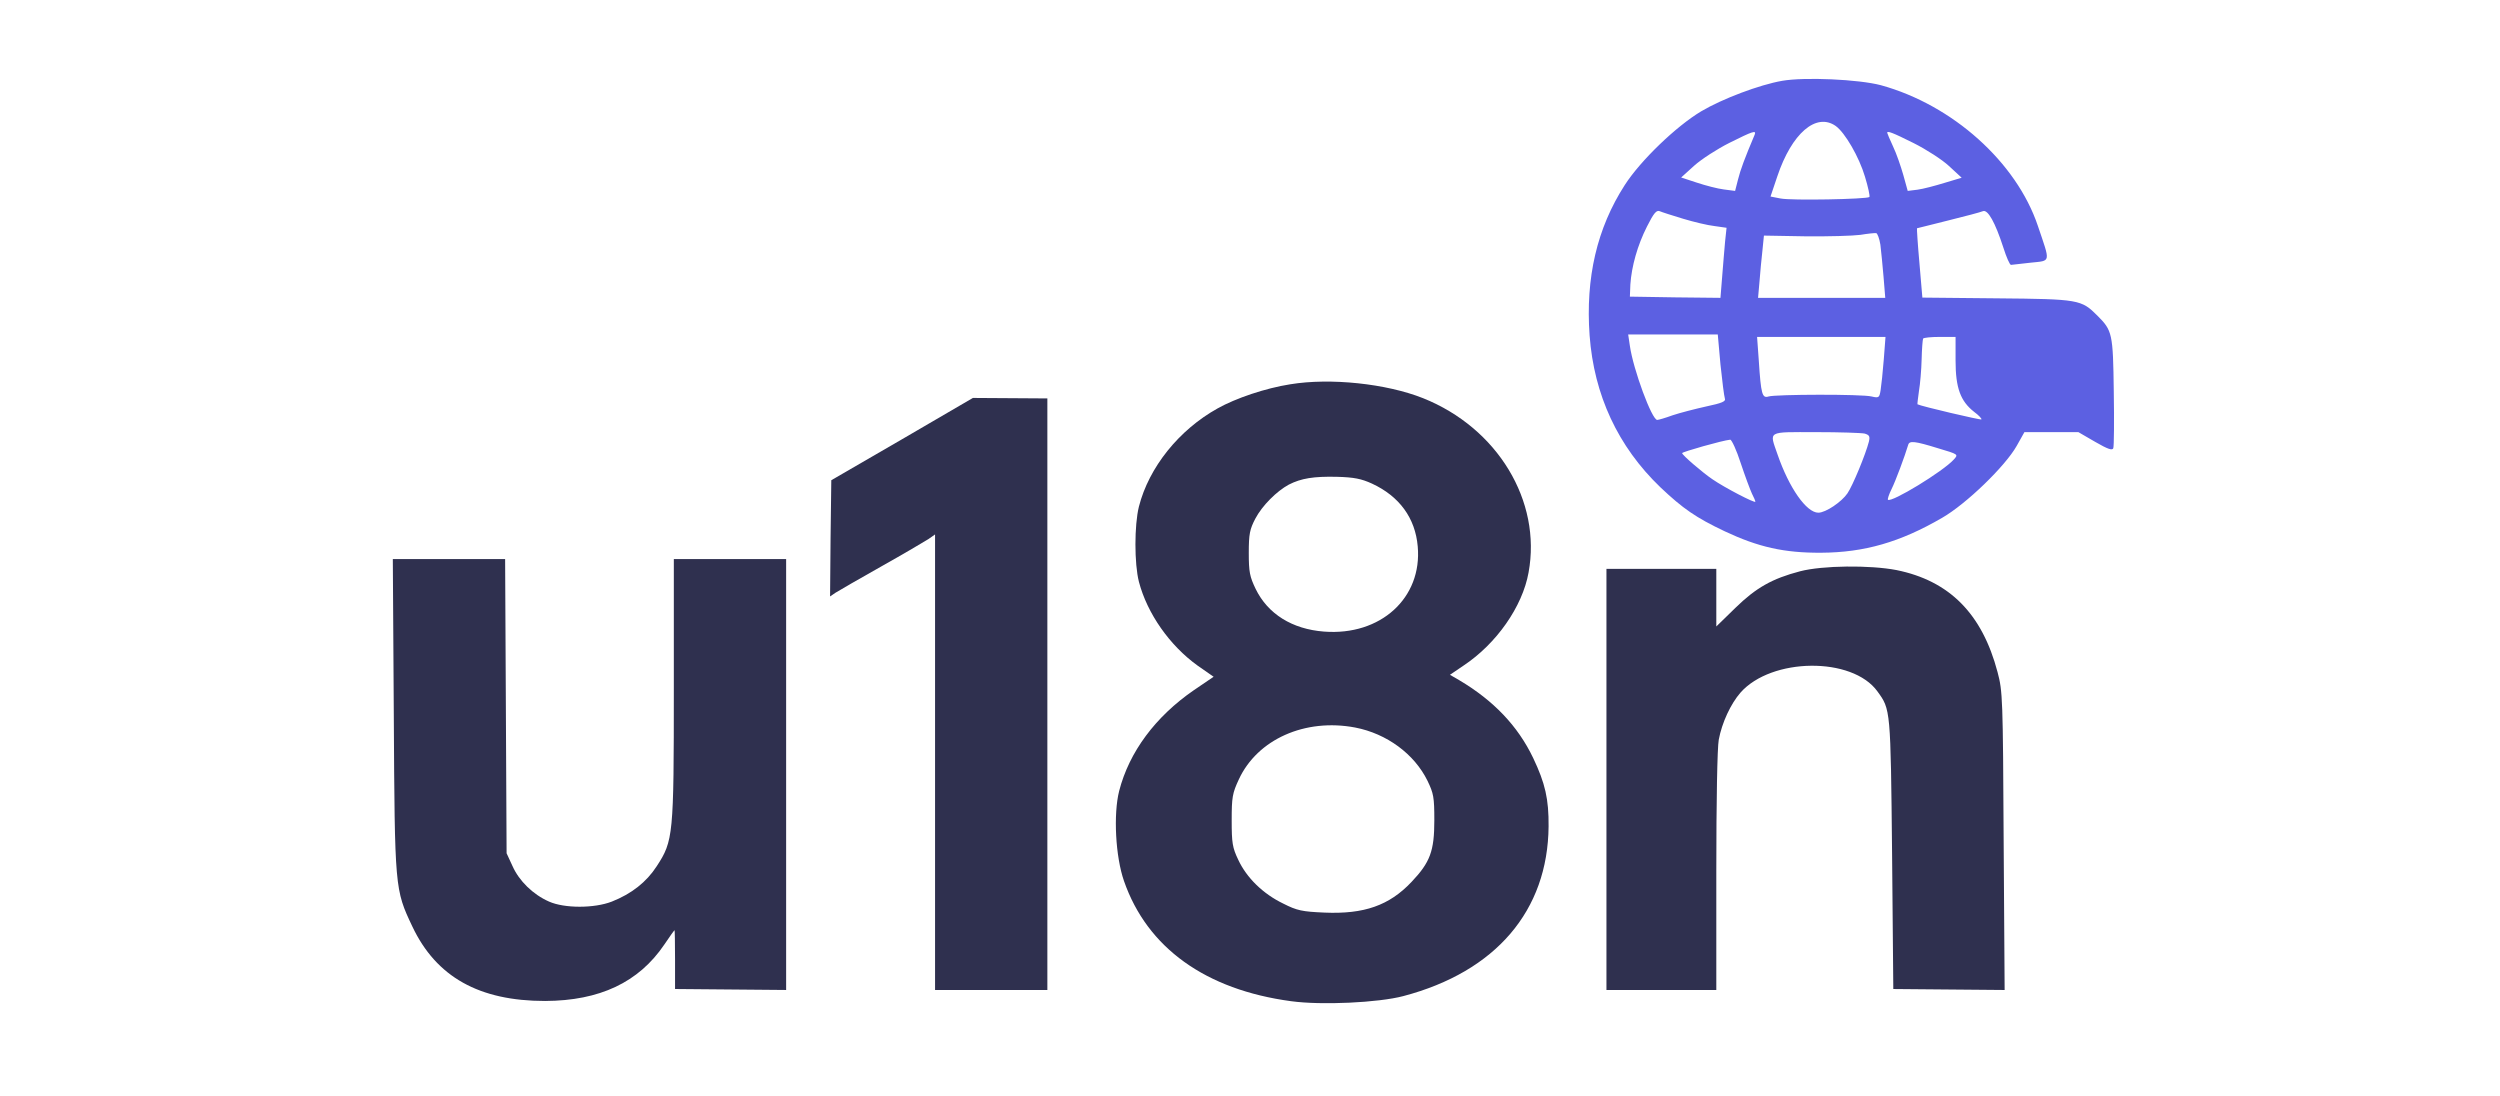
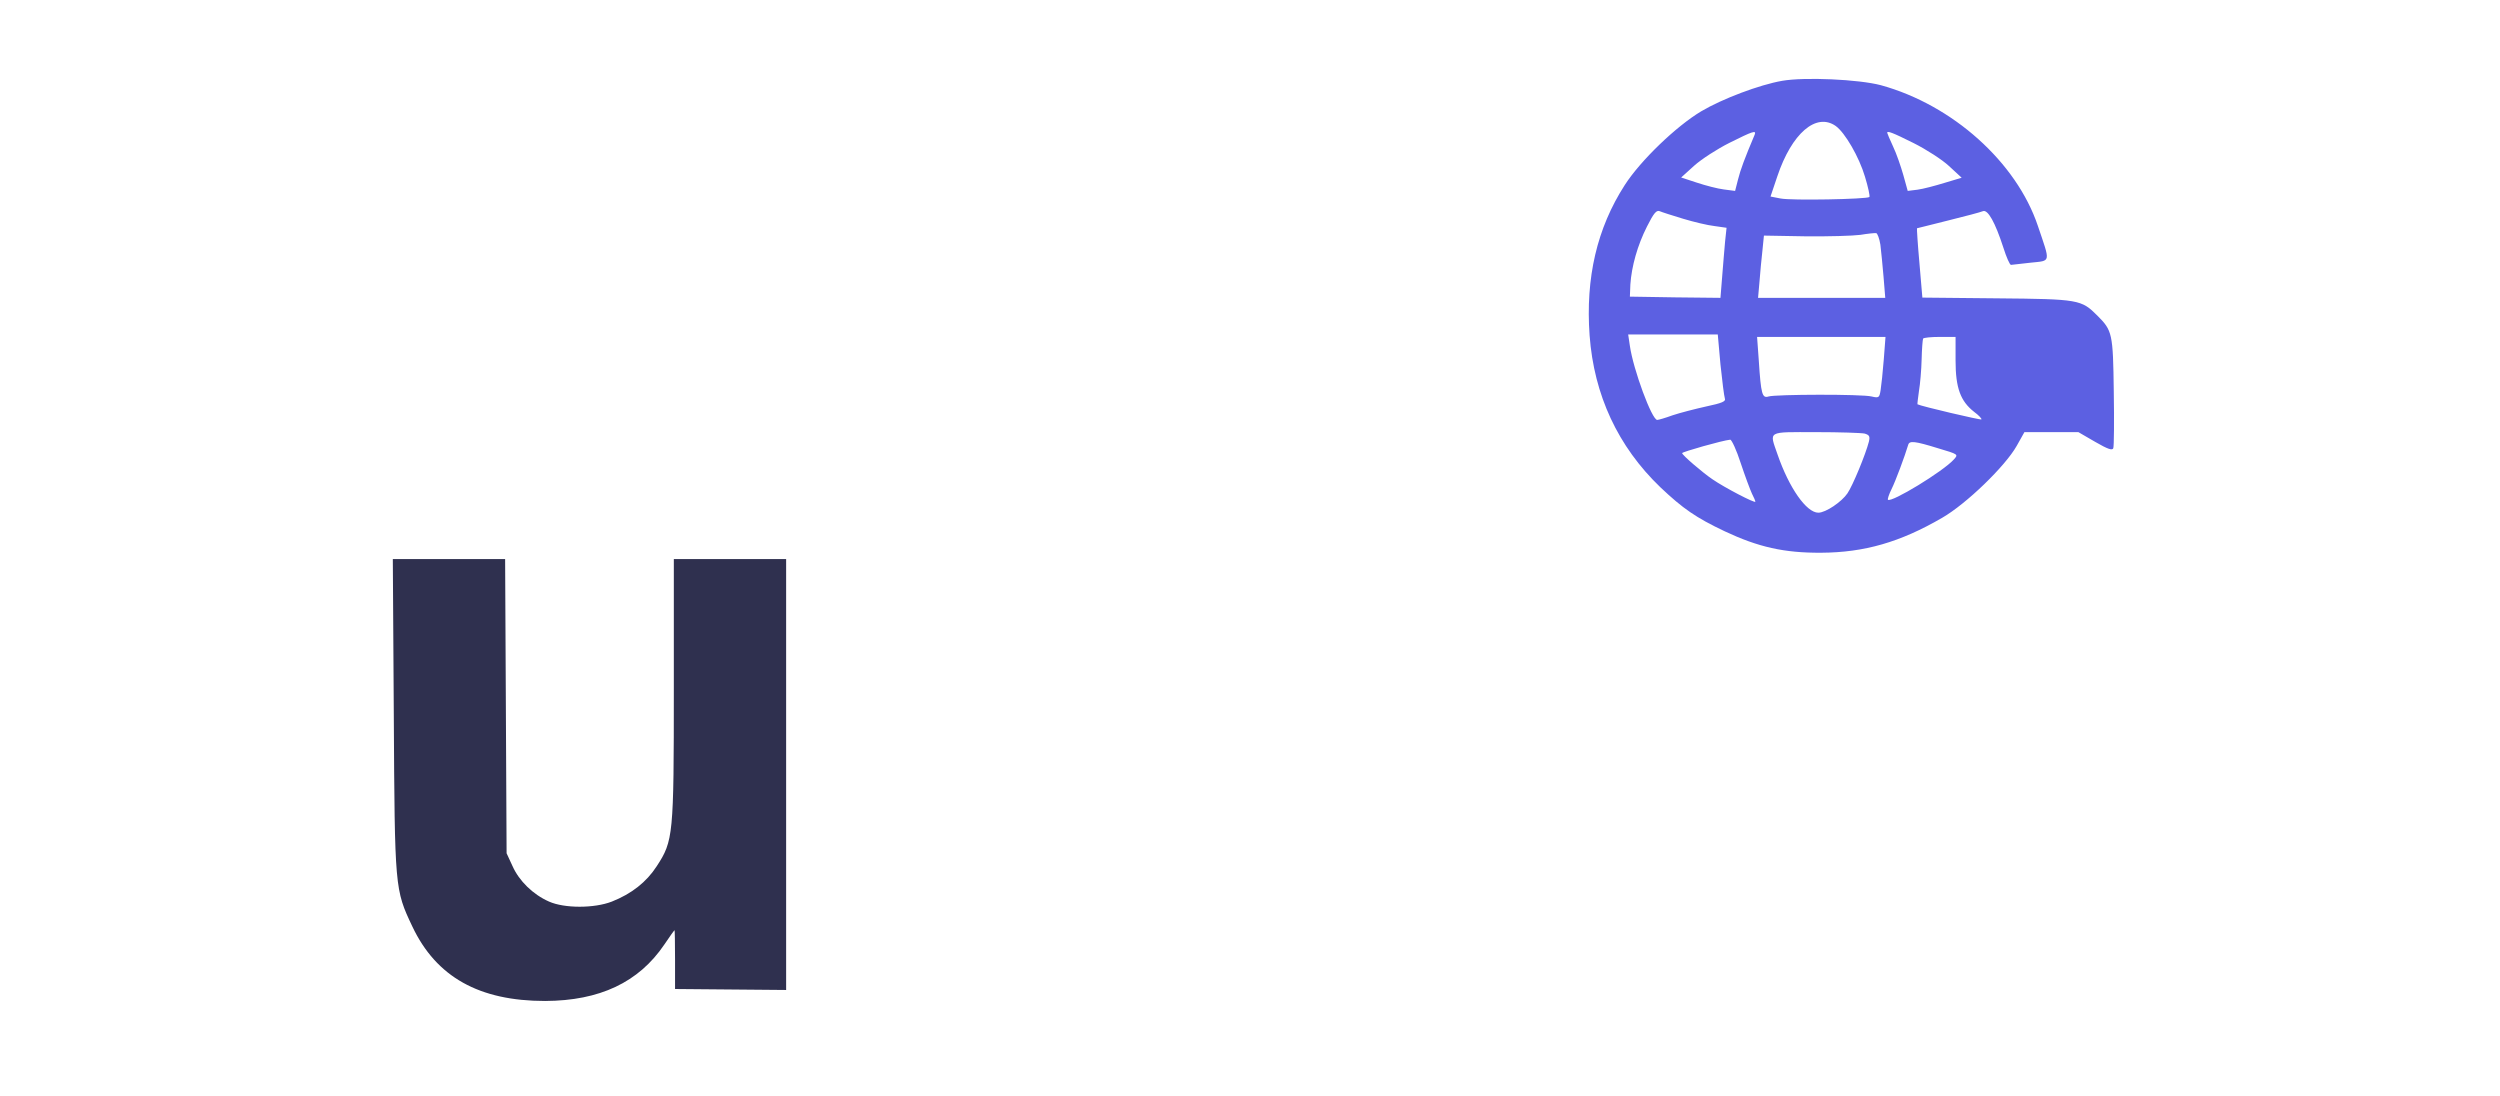
<svg xmlns="http://www.w3.org/2000/svg" height="449pt" preserveAspectRatio="xMidYMid meet" viewBox="0 0 1024 449" width="1024pt">
  <g transform="matrix(.1 0 0 -.1 0 449)">
    <path fill="#5c60e2" id="O" d="m7300 4159c-93-16-246-74-332-125-102-61-248-201-313-302-114-177-161-380-144-616 18-244 116-455 290-622 92-87 145-124 263-180 138-65 244-89 396-88 176 1 323 43 495 143 99 57 258 211 305 294l32 57h110 111l69-40c52-30 70-36 74-26 3 8 4 112 2 233-3 238-6 249-67 310-66 66-75 68-412 71l-305 3-12 141c-7 77-11 142-10 143 2 0 59 15 128 32s133 34 142 38c20 8 50-45 84-150 12-38 26-70 31-70 4 1 41 4 80 9 85 9 82-3 30 151-88 261-349 495-643 576-91 24-312 34-404 18zm219-185c38-27 96-127 120-208 13-43 21-80 18-83-10-9-321-15-364-6l-41 8 28 83c59 176 159 262 239 206zm-332-36c-41-97-58-143-68-183l-12-47-46 6c-25 3-75 16-111 28l-64 21 53 48c30 27 95 69 145 94 96 48 111 53 103 33zm651-34c52-26 117-68 145-94l52-48-70-21c-39-12-88-25-111-28l-40-5-18 65c-10 35-28 88-42 117-13 28-24 54-24 56 0 9 20 2 108-42zm-944-310c43-13 101-27 129-30l49-7-6-56c-3-31-8-95-12-144l-7-87-186 2-185 3 2 50c5 74 29 160 68 237 28 56 39 68 52 63 9-4 53-18 96-31zm808-106c3-25 9-84 13-132l7-86h-260-261l6 68c3 37 8 94 12 127l6 60 170-3c94-1 195 2 225 6 30 5 59 8 65 7 5-1 13-22 17-47zm-655-491c7-68 15-130 18-139 5-12-11-19-77-33-45-10-107-26-137-36-30-11-58-19-63-19-22 0-98 206-112 303l-7 47h183 184zm669 21c-4-51-10-108-13-126-5-31-7-33-37-26-39 10-393 9-422 0-26-8-31 8-40 147l-7 97h263 263zm294-5c0-112 20-166 76-210 19-14 32-28 30-31-4-3-247 54-262 62-1 1 2 25 6 54 5 29 10 88 11 130s4 80 6 85c2 4 33 7 69 7h64zm-372-299c19-6 22-11 17-33-13-51-66-180-88-212-24-35-89-79-119-79-49 0-120 102-167 238-34 99-46 92 157 92 97 0 187-3 200-6zm-508-121c18-54 39-110 46-125 8-15 14-30 14-33 0-8-127 58-176 92-40 27-124 99-124 107 0 5 165 52 197 55 6 0 26-43 43-96zm808 61c84-25 84-25 65-46-44-49-256-178-270-165-2 3 4 22 15 44 16 32 54 134 68 181 5 18 28 15 122-14z" />
-     <path fill="#2f304f" id="8" d="m5285 2916c-102-16-223-57-298-99-158-88-281-241-322-402-19-76-19-234 0-308 34-130 126-261 240-343l66-46-81-55c-157-108-265-253-306-413-24-95-15-269 20-369 95-273 334-445 685-492 125-17 357-6 459 21 379 100 592 350 595 695 1 112-14 177-63 280-63 132-163 236-303 319l-38 22 56 38c134 89 241 241 266 381 54 293-127 592-432 714-151 60-380 84-544 57zm335-407c112-52 177-141 187-257 19-211-152-367-384-349-130 10-230 72-280 175-24 50-28 69-28 147s4 97 27 141c28 53 87 112 137 139 51 26 102 34 196 32 72-2 101-8 145-28zm-69-999c129-25 242-108 296-218 25-52 28-67 28-162 0-126-17-172-94-253-91-96-194-132-356-125-91 4-112 8-169 37-83 40-150 106-184 179-24 50-27 69-27 162 0 95 3 111 29 167 76 165 272 252 477 213z" />
-     <path fill="#2f304f" id="1" d="m3695 2691-290-168-3-238-2-238 22 15c13 8 97 57 188 108s177 102 193 112l27 19v-933-933h230 230v1212 1211l-152 1-153 1z" />
    <path fill="#2f304f" id="u" d="m1613 1563c4-714 4-716 76-868 98-207 274-305 544-305 223 1 383 76 488 231 22 33 41 59 42 59s2-54 2-120v-121l228-2 227-2v883 882h-230-230v-531c0-601-2-623-70-727-42-65-103-113-184-145-72-28-194-28-257 0-66 29-123 85-150 146l-24 52-3 603-3 602h-230-230z" />
-     <path fill="#2f304f" id="n" d="m7373 2150c-114-30-180-67-265-150l-78-76v118 118h-225-225v-862-863h225 225v486c0 285 4 508 10 539 13 70 49 147 89 193 127 144 458 148 561 5 54-74 54-72 60-666l5-553 228-2 228-2-4 610c-3 587-4 613-25 692-63 239-197 374-414 418-109 21-303 19-395-5z" />
  </g>
</svg>